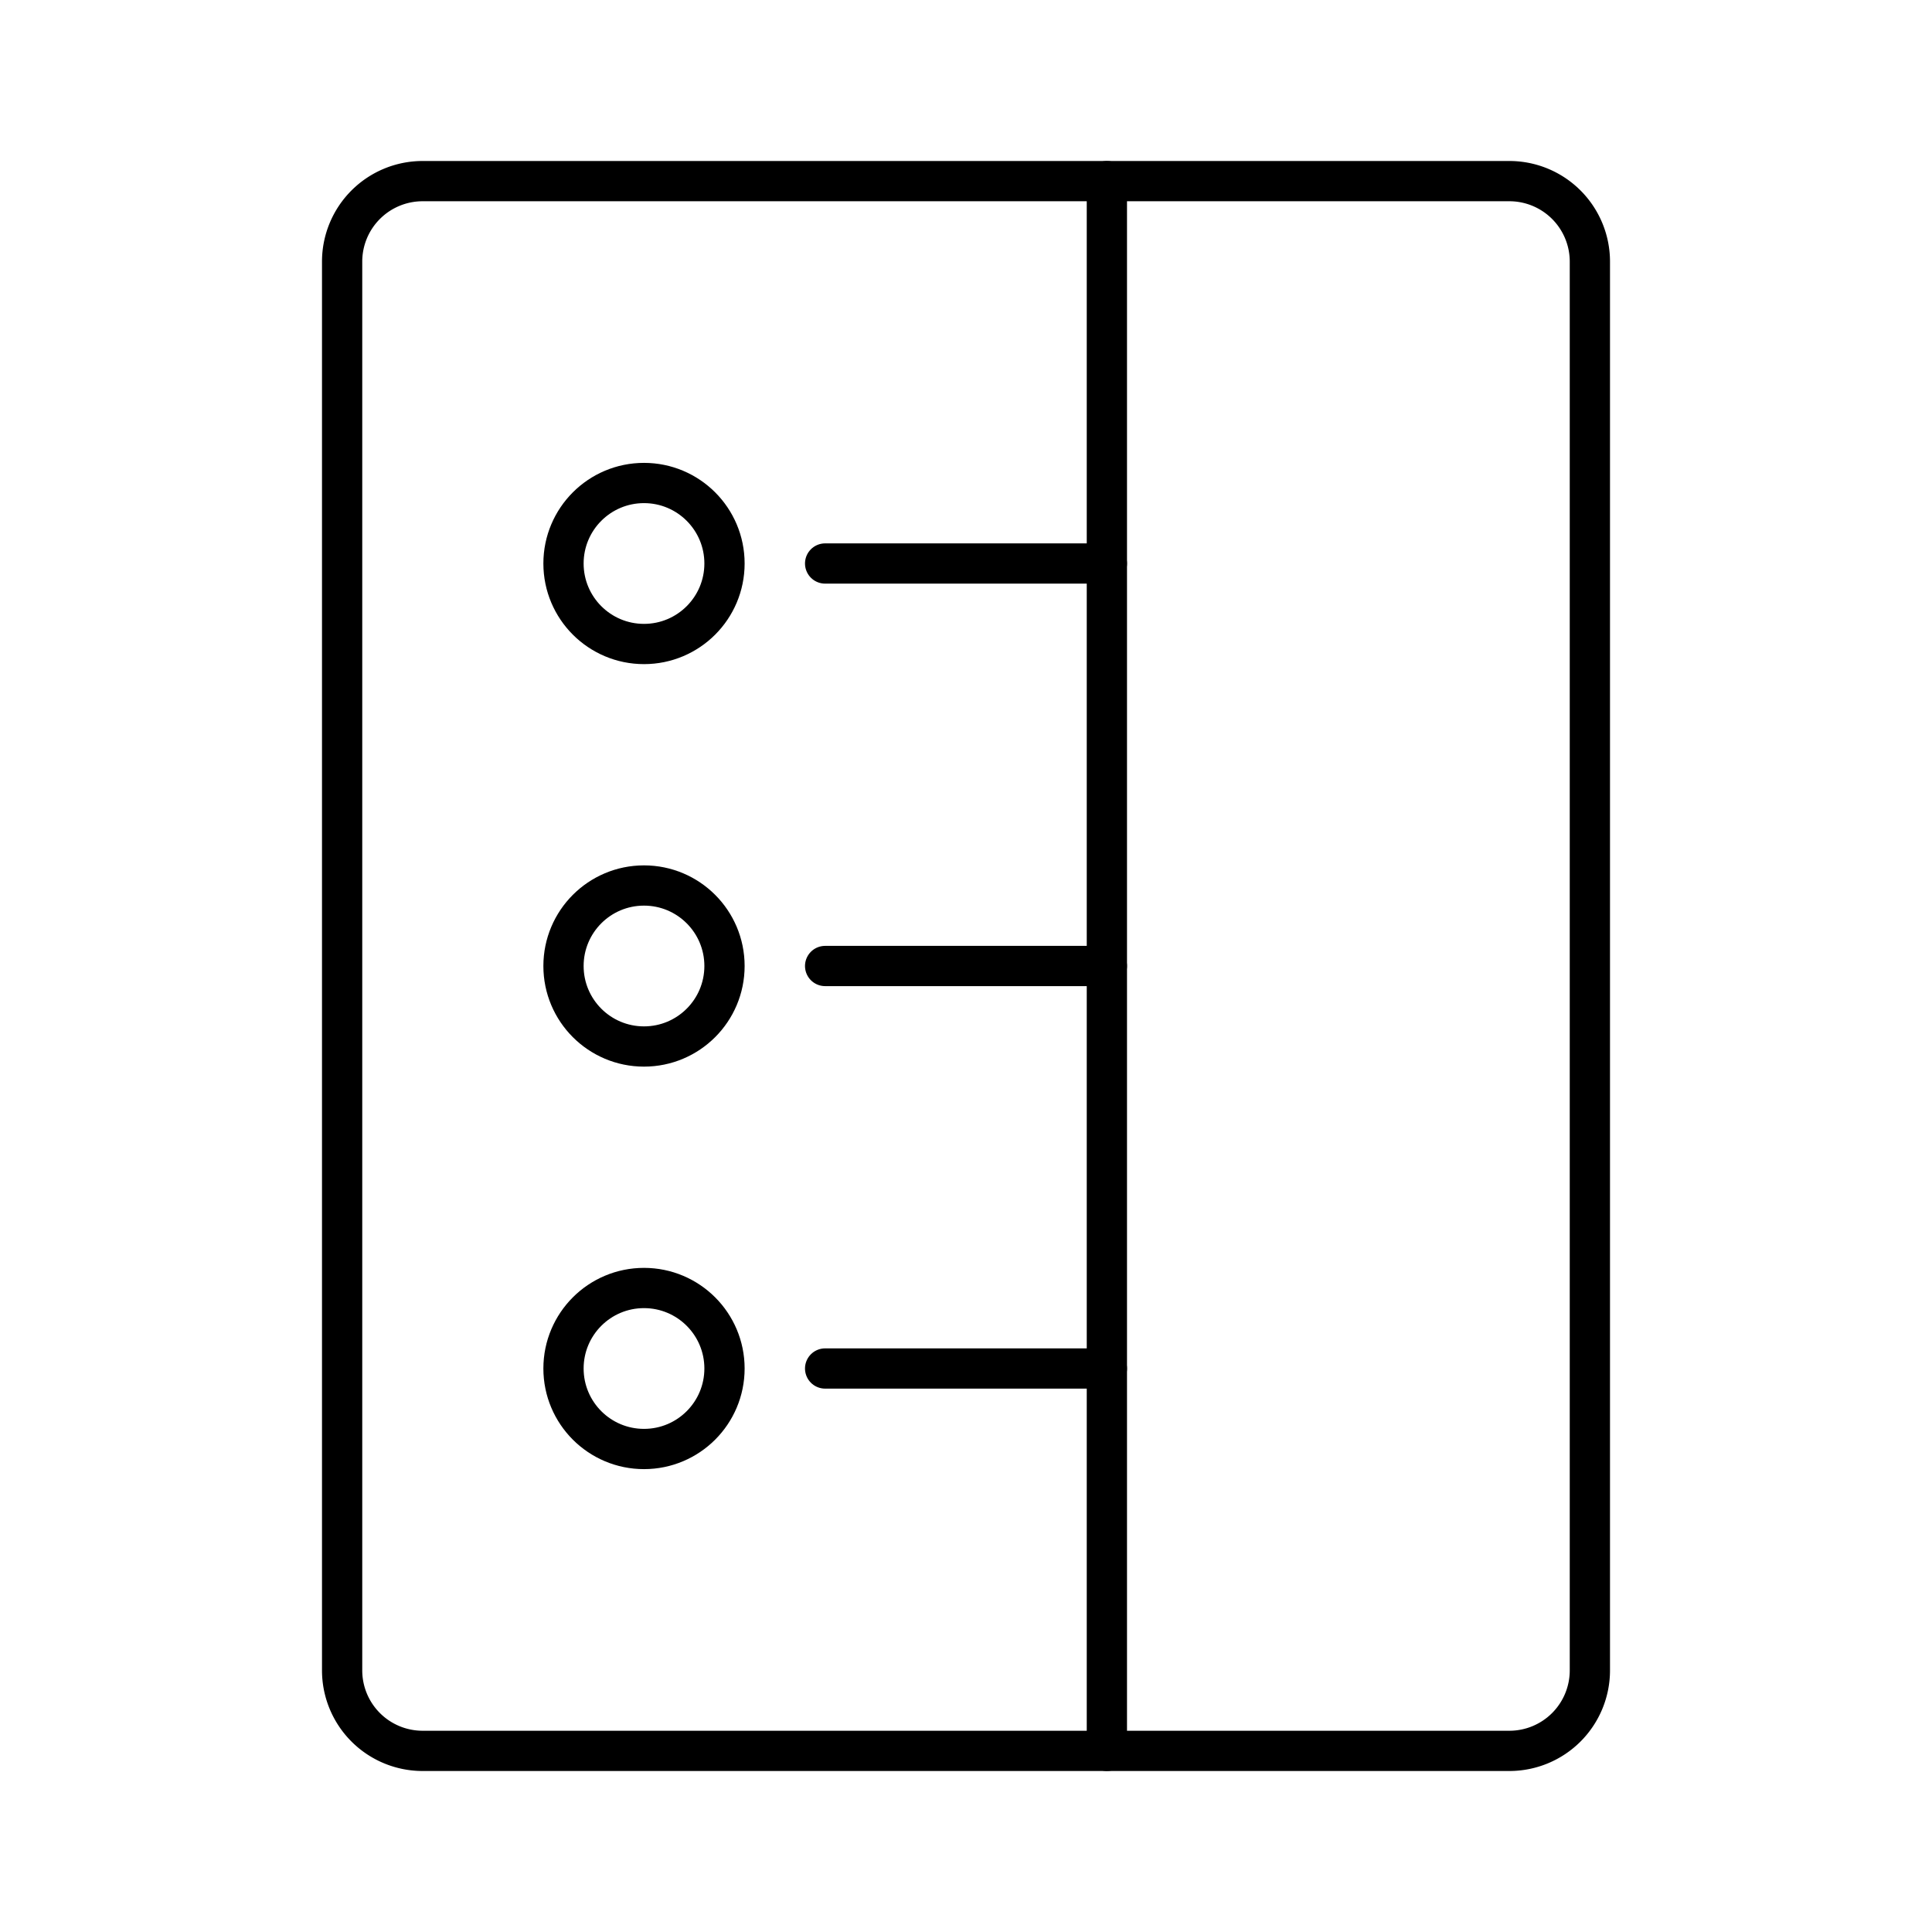
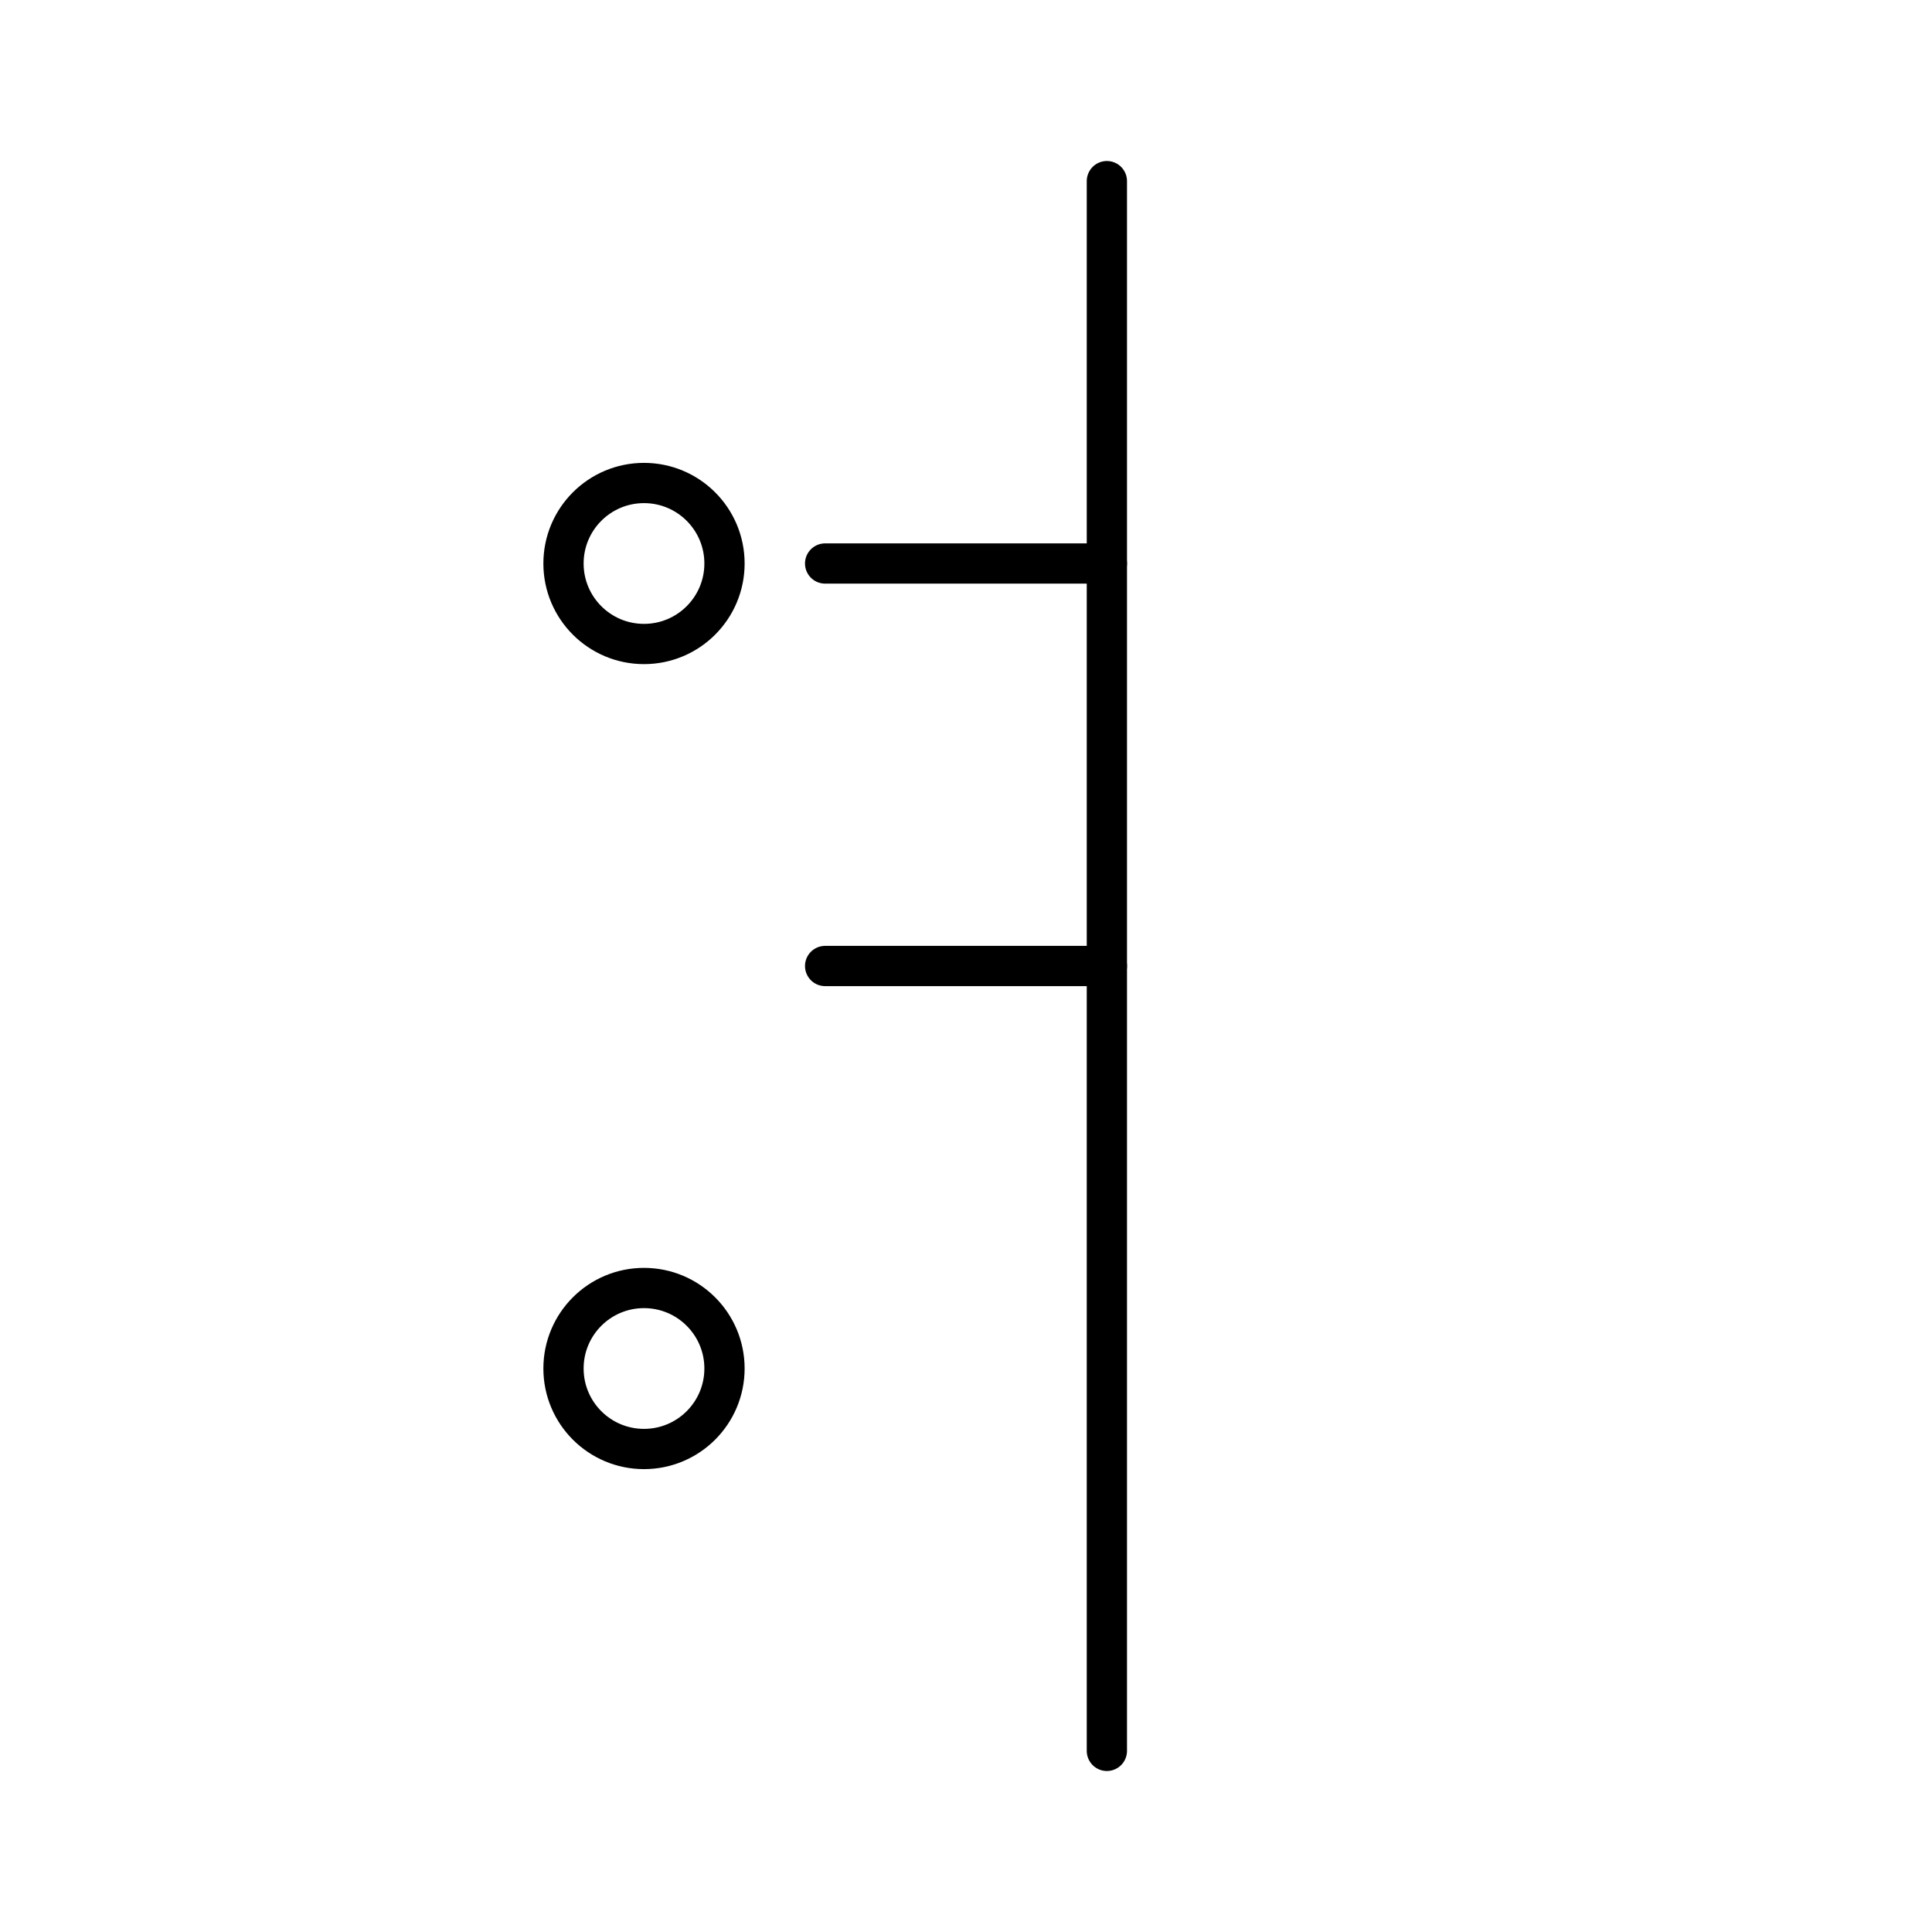
<svg xmlns="http://www.w3.org/2000/svg" width="800px" height="800px" viewBox="0 0 48 48">
  <defs>
    <style>.a{fill:none;stroke:#000000;stroke-linecap:round;stroke-linejoin:round;}</style>
  </defs>
-   <path class="a" d="M10.5,43.5h27a2,2,0,0,0,2-2V6.5a2,2,0,0,0-2-2h-27a2,2,0,0,0-2,2v35A2,2,0,0,0,10.5,43.5Z" />
  <line class="a" x1="27.5" y1="4.5" x2="27.5" y2="43.5" />
  <line class="a" x1="20.5" y1="24" x2="27.5" y2="24" />
-   <circle class="a" cx="16" cy="24" r="2" />
  <line class="a" x1="20.5" y1="14" x2="27.5" y2="14" />
  <circle class="a" cx="16" cy="14" r="2" />
-   <line class="a" x1="20.5" y1="34" x2="27.5" y2="34" />
  <circle class="a" cx="16" cy="34" r="2" />
</svg>